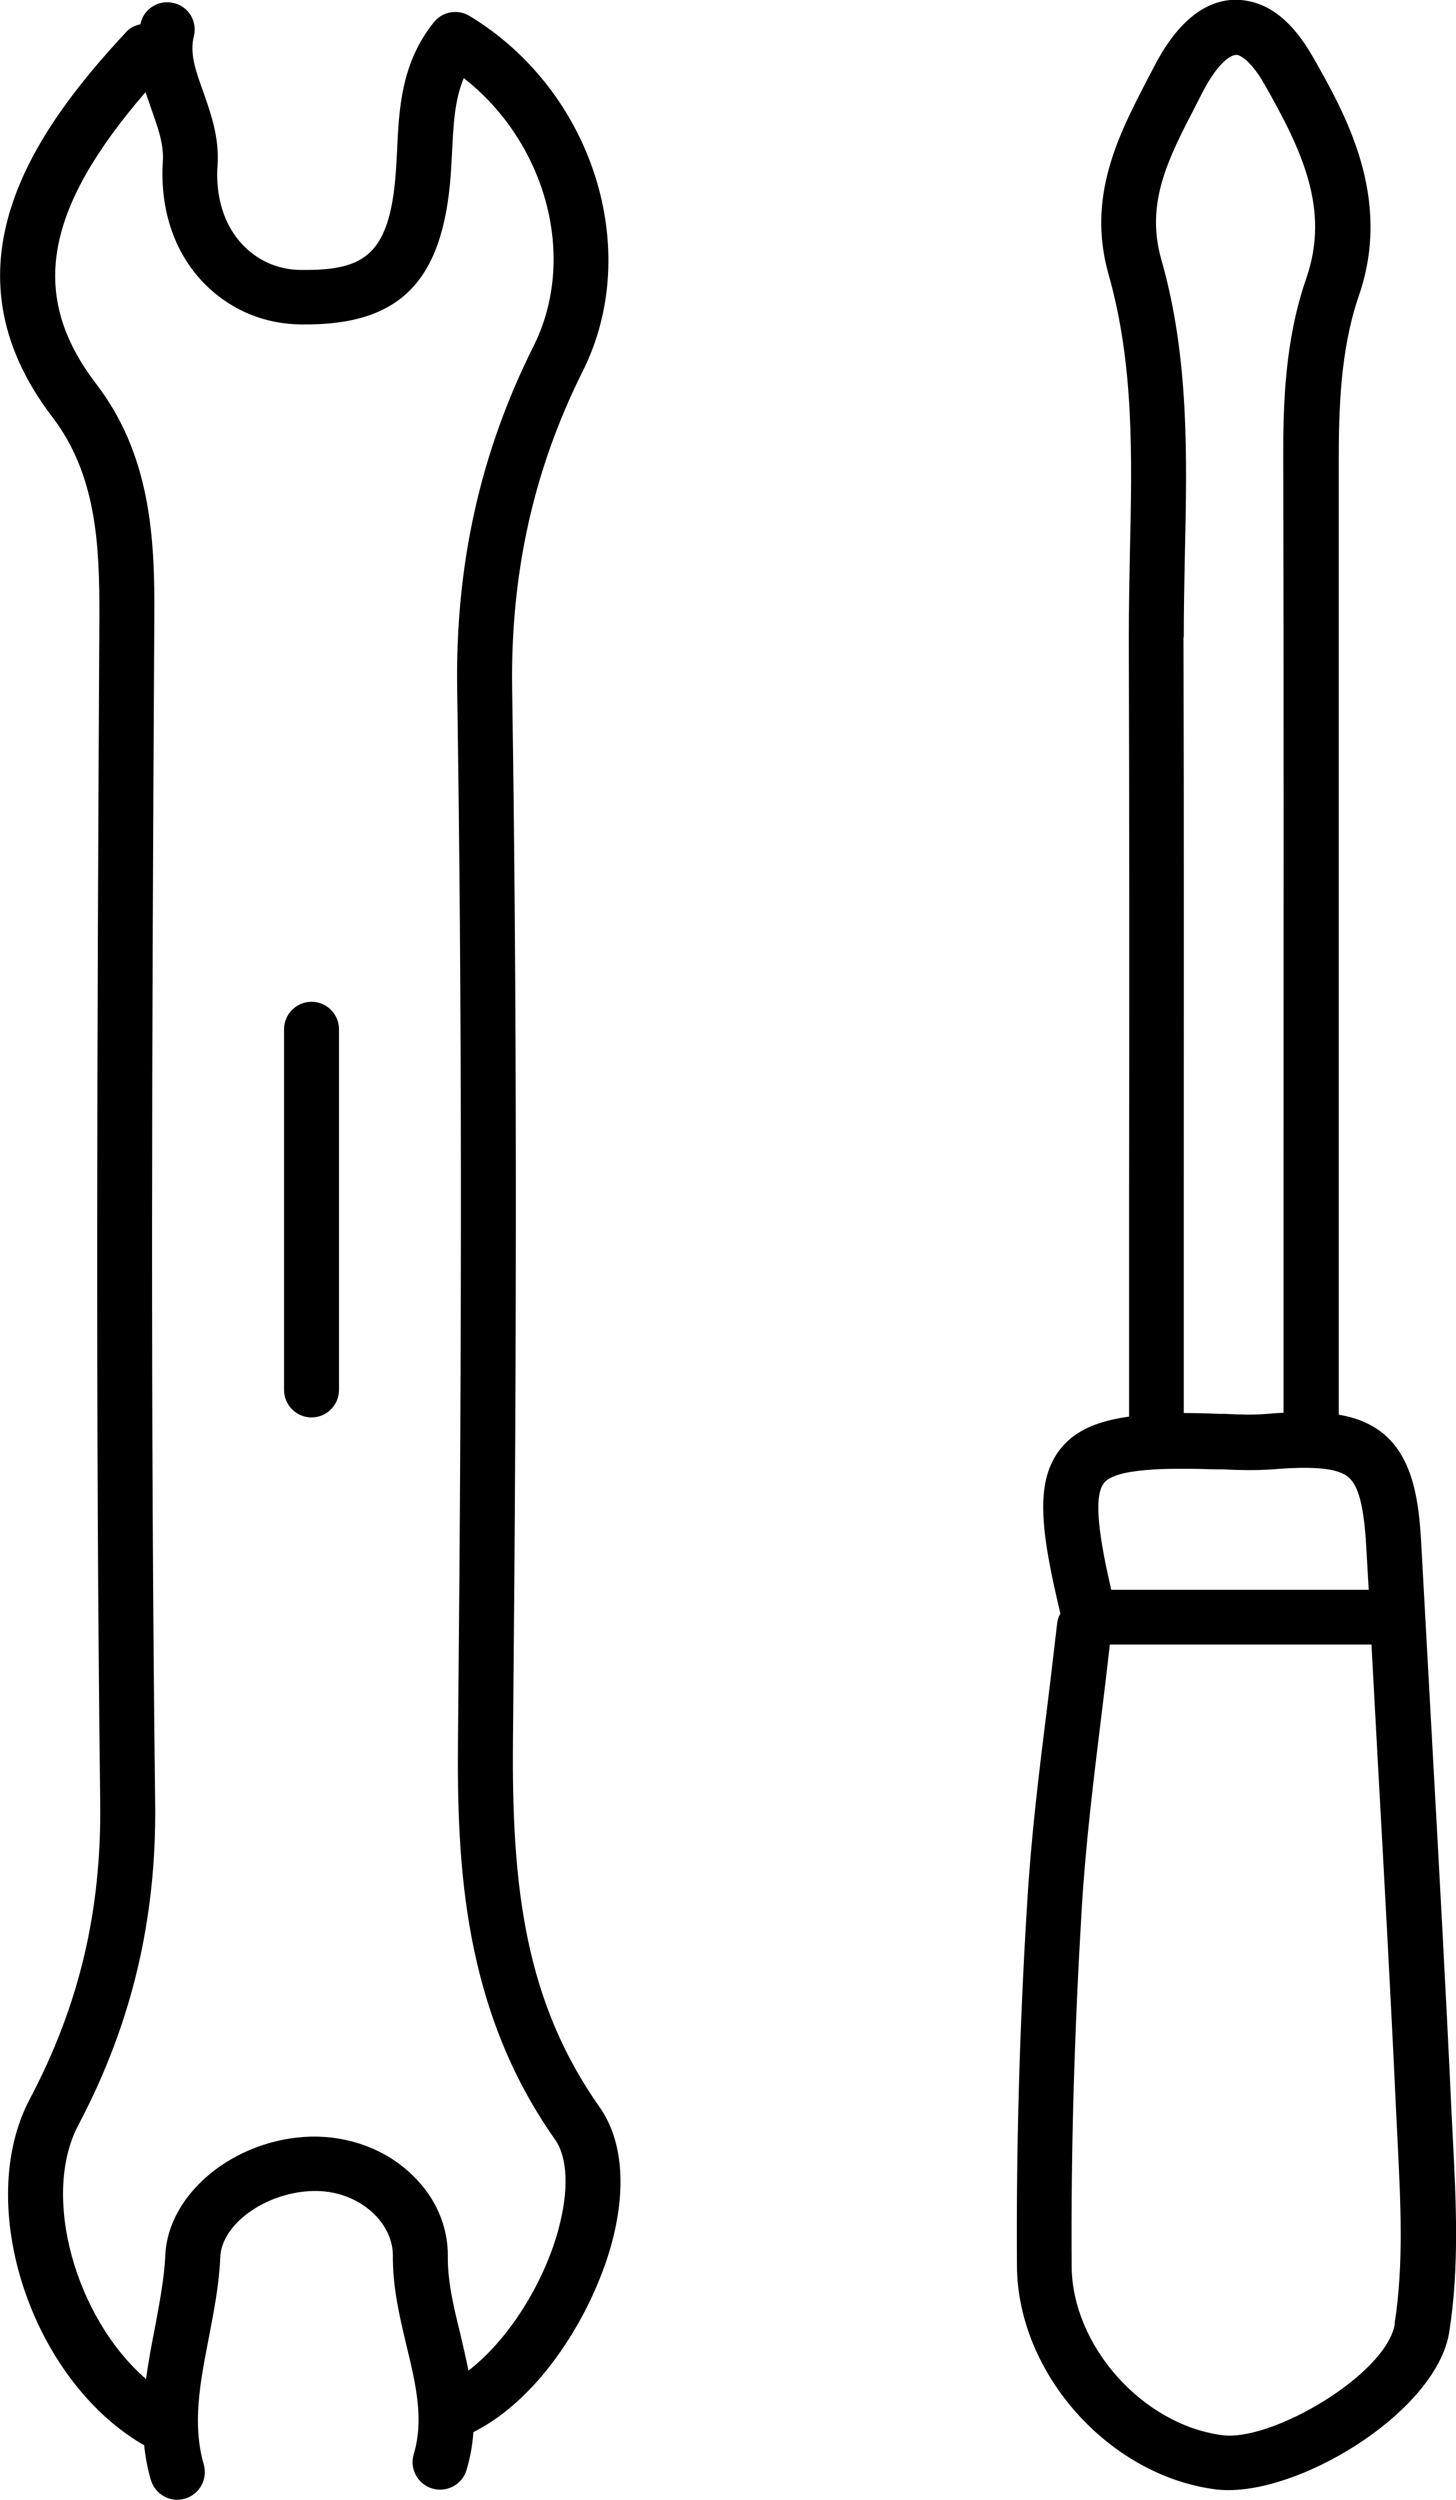
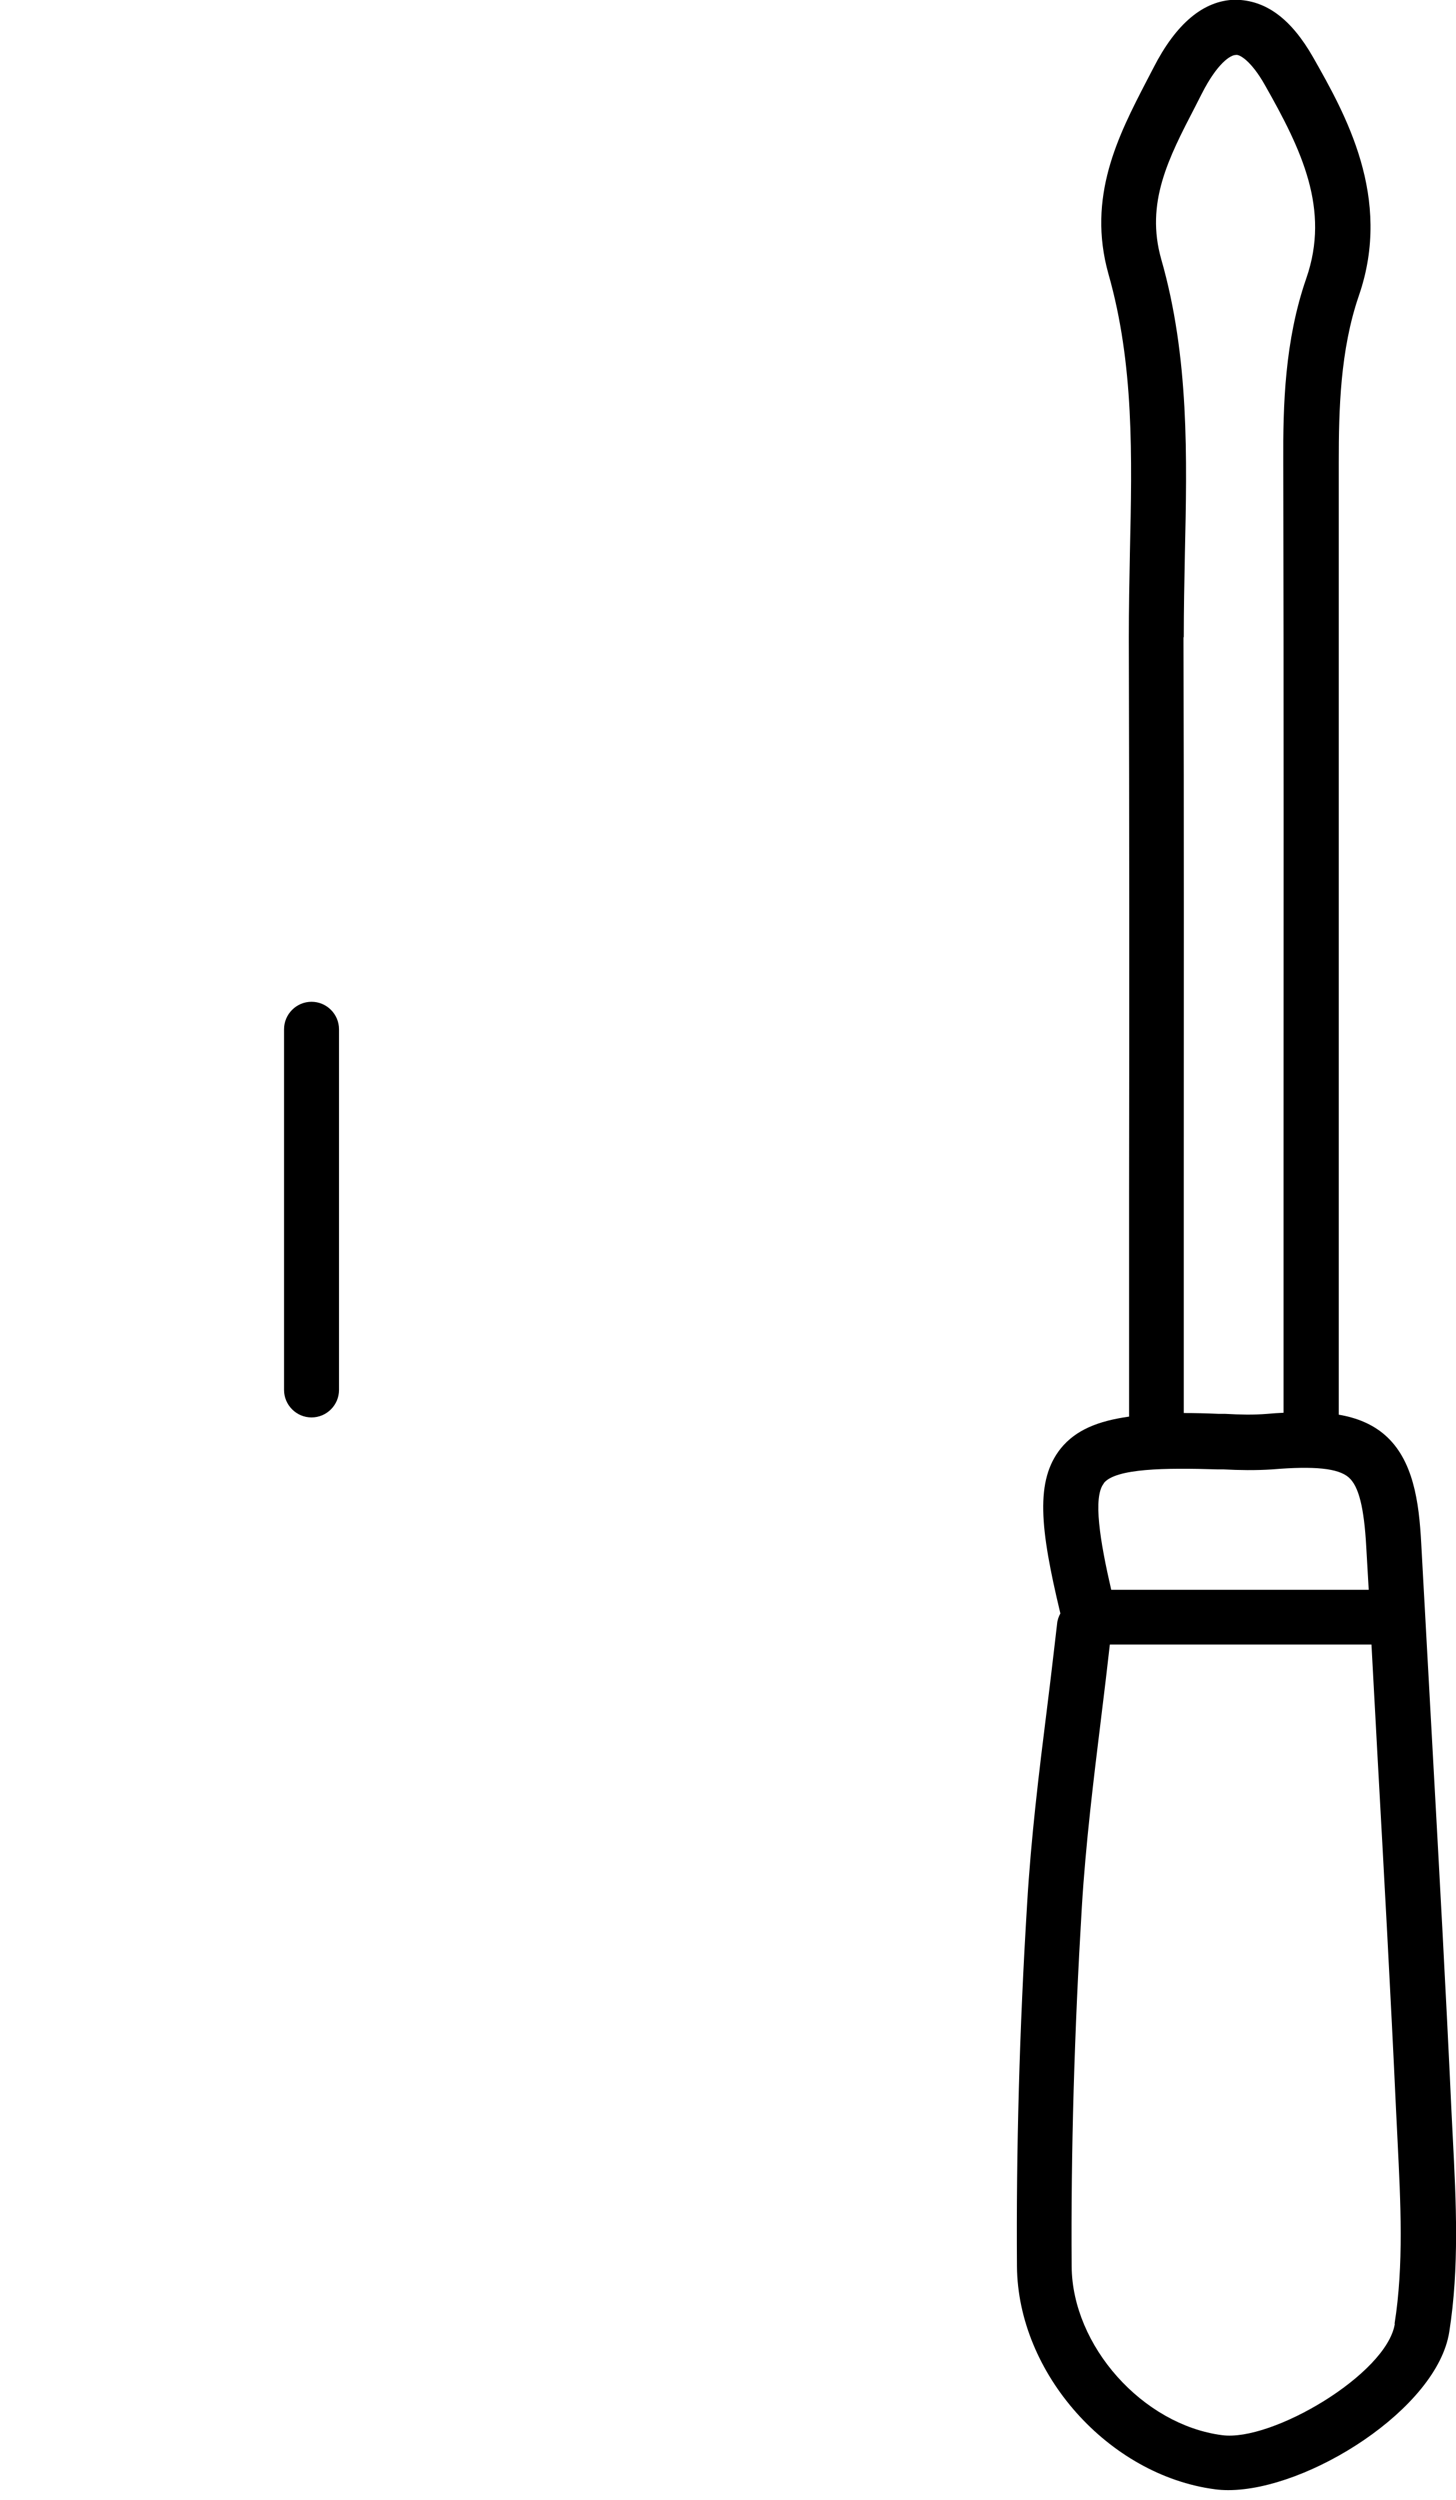
<svg xmlns="http://www.w3.org/2000/svg" id="Layer_2" data-name="Layer 2" width="18.69mm" height="32.08mm" viewBox="0 0 52.97 90.94">
  <g id="Layer_1-2" data-name="Layer 1">
    <g>
      <path d="m11.33,36.44c-.55,0-1,.45-1,1v13.12c0,.55.45,1,1,1s1-.45,1-1v-13.12c0-.55-.45-1-1-1Z" />
      <path d="m52.86,77.77l-.05-1c-.2-4.34-.44-8.67-.68-13.01-.14-2.54-.28-5.08-.42-7.63-.08-1.51-.29-3.03-1.32-3.93-.46-.4-1.03-.63-1.68-.74v-8.7c0-8.65,0-17.3,0-25.96,0-1.89.05-4.06.73-6.04,1.24-3.58-.51-6.64-1.66-8.67-.81-1.42-1.73-2.09-2.85-2.1-1.14.03-2.14.86-2.97,2.49l-.25.48c-1.02,1.97-2.17,4.2-1.38,7.01.93,3.27.86,6.61.78,10.14-.02,1.03-.04,2.06-.04,3.08.02,6.73.02,13.47.01,20.21v8.13c-1.14.16-1.94.49-2.48,1.15-.94,1.17-.77,2.89-.02,6.01-.06.11-.11.24-.12.38-.12,1.03-.24,2.07-.37,3.1-.29,2.31-.58,4.7-.72,7.08-.28,4.54-.4,8.98-.37,13.19.03,3.89,3.33,7.6,7.21,8.11.15.02.31.03.48.03,2.91,0,7.6-2.96,8.04-5.75.37-2.34.25-4.74.13-7.06Zm-9.79-54.58c0-1.01.02-2.02.04-3.03.08-3.52.16-7.17-.86-10.73-.58-2.05.26-3.67,1.23-5.54l.25-.49c.56-1.1,1.04-1.4,1.23-1.4.13-.04.57.22,1.06,1.09,1.34,2.36,2.38,4.52,1.51,7.03-.79,2.27-.85,4.64-.84,6.69.02,8.65.01,17.3.01,25.95v8.63c-.19.01-.39.02-.59.04-.49.04-.99.03-1.53,0h-.23c-.46-.02-.88-.03-1.28-.03v-8.02c0-6.74.01-13.48-.01-20.21Zm-2.91,30.76c.43-.54,2.24-.56,4.14-.5h.22c.57.03,1.16.04,1.77,0,1.54-.13,2.4-.04,2.78.29.37.32.56,1.1.64,2.52.03.52.06,1.05.09,1.57h-9.37c-.41-1.78-.67-3.37-.27-3.87Zm10.59,30.58c-.29,1.83-4.48,4.3-6.29,4.05-2.89-.38-5.45-3.25-5.47-6.14-.03-4.16.1-8.56.37-13.06.14-2.31.43-4.67.71-6.95.11-.87.21-1.74.31-2.61h9.52c.07,1.35.15,2.71.22,4.06.24,4.33.48,8.66.68,12.99l.05,1.01c.11,2.22.23,4.52-.11,6.65Z" />
-       <path d="m18.66,63.32c.15-15.36.14-27.17-.03-38.27-.06-4.2.78-7.97,2.57-11.55,2.21-4.41.36-10.21-4.12-12.92-.43-.26-.99-.16-1.3.23-1.19,1.49-1.27,3.14-1.34,4.74l-.02.34c-.17,3.41-1.14,3.95-3.46,3.93-.84,0-1.6-.34-2.16-.94-.65-.7-.97-1.72-.89-2.86.07-1.03-.25-1.91-.52-2.68-.28-.78-.5-1.39-.34-2.03.13-.54-.2-1.08-.74-1.2-.53-.13-1.08.2-1.2.74,0,0,0,.02,0,.03-.19.04-.37.12-.51.27C1.17,4.82-2.24,9.76,1.9,15.17c1.6,2.1,1.72,4.63,1.71,7.26-.08,15.37-.14,29.23.03,43.14.05,3.96-.77,7.39-2.56,10.78-2.04,3.85.04,10.19,4.11,12.57.02.01.04.01.05.02.04.42.12.84.24,1.26.13.44.53.73.96.73.09,0,.18-.01.28-.04.53-.15.84-.71.69-1.24-.43-1.48-.13-3,.18-4.6.18-.95.38-1.93.42-2.95.05-1.2,1.65-2.35,3.35-2.4.86-.03,1.68.28,2.25.84.44.43.68.97.68,1.5-.01,1.17.25,2.25.5,3.3.33,1.37.64,2.66.26,3.93-.16.53.14,1.09.67,1.25.53.16,1.09-.14,1.25-.67.14-.47.22-.93.25-1.38,2.49-1.25,4.34-4.36,5.02-6.82.56-2.04.41-3.81-.42-4.99-2.7-3.83-3.21-7.94-3.16-13.34Zm1.65,17.8c-.57,2.05-1.88,4.05-3.27,5.11-.09-.46-.2-.91-.3-1.35-.24-.97-.46-1.89-.45-2.81.01-1.08-.44-2.13-1.28-2.94-.96-.94-2.31-1.44-3.71-1.41-2.77.08-5.19,2.06-5.29,4.31-.04.86-.21,1.73-.38,2.65-.12.61-.24,1.23-.32,1.86-2.55-2.2-3.84-6.65-2.46-9.25,1.93-3.65,2.85-7.49,2.79-11.74-.17-13.9-.12-27.74-.03-43.11.02-2.87-.13-5.89-2.12-8.48-2.43-3.18-1.92-6.3,1.8-10.61.07.22.15.44.22.64.23.65.45,1.26.41,1.88-.11,1.7.39,3.25,1.42,4.35.93,1,2.21,1.57,3.6,1.58,3.71.06,5.27-1.65,5.48-5.83l.02-.35c.05-1.04.09-1.97.43-2.78,3,2.35,4.15,6.53,2.54,9.75-1.94,3.87-2.85,7.95-2.78,12.48.17,11.09.18,22.88.03,38.22-.04,4.55.19,9.79,3.52,14.52.48.67.52,1.88.13,3.3Z" />
    </g>
  </g>
</svg>